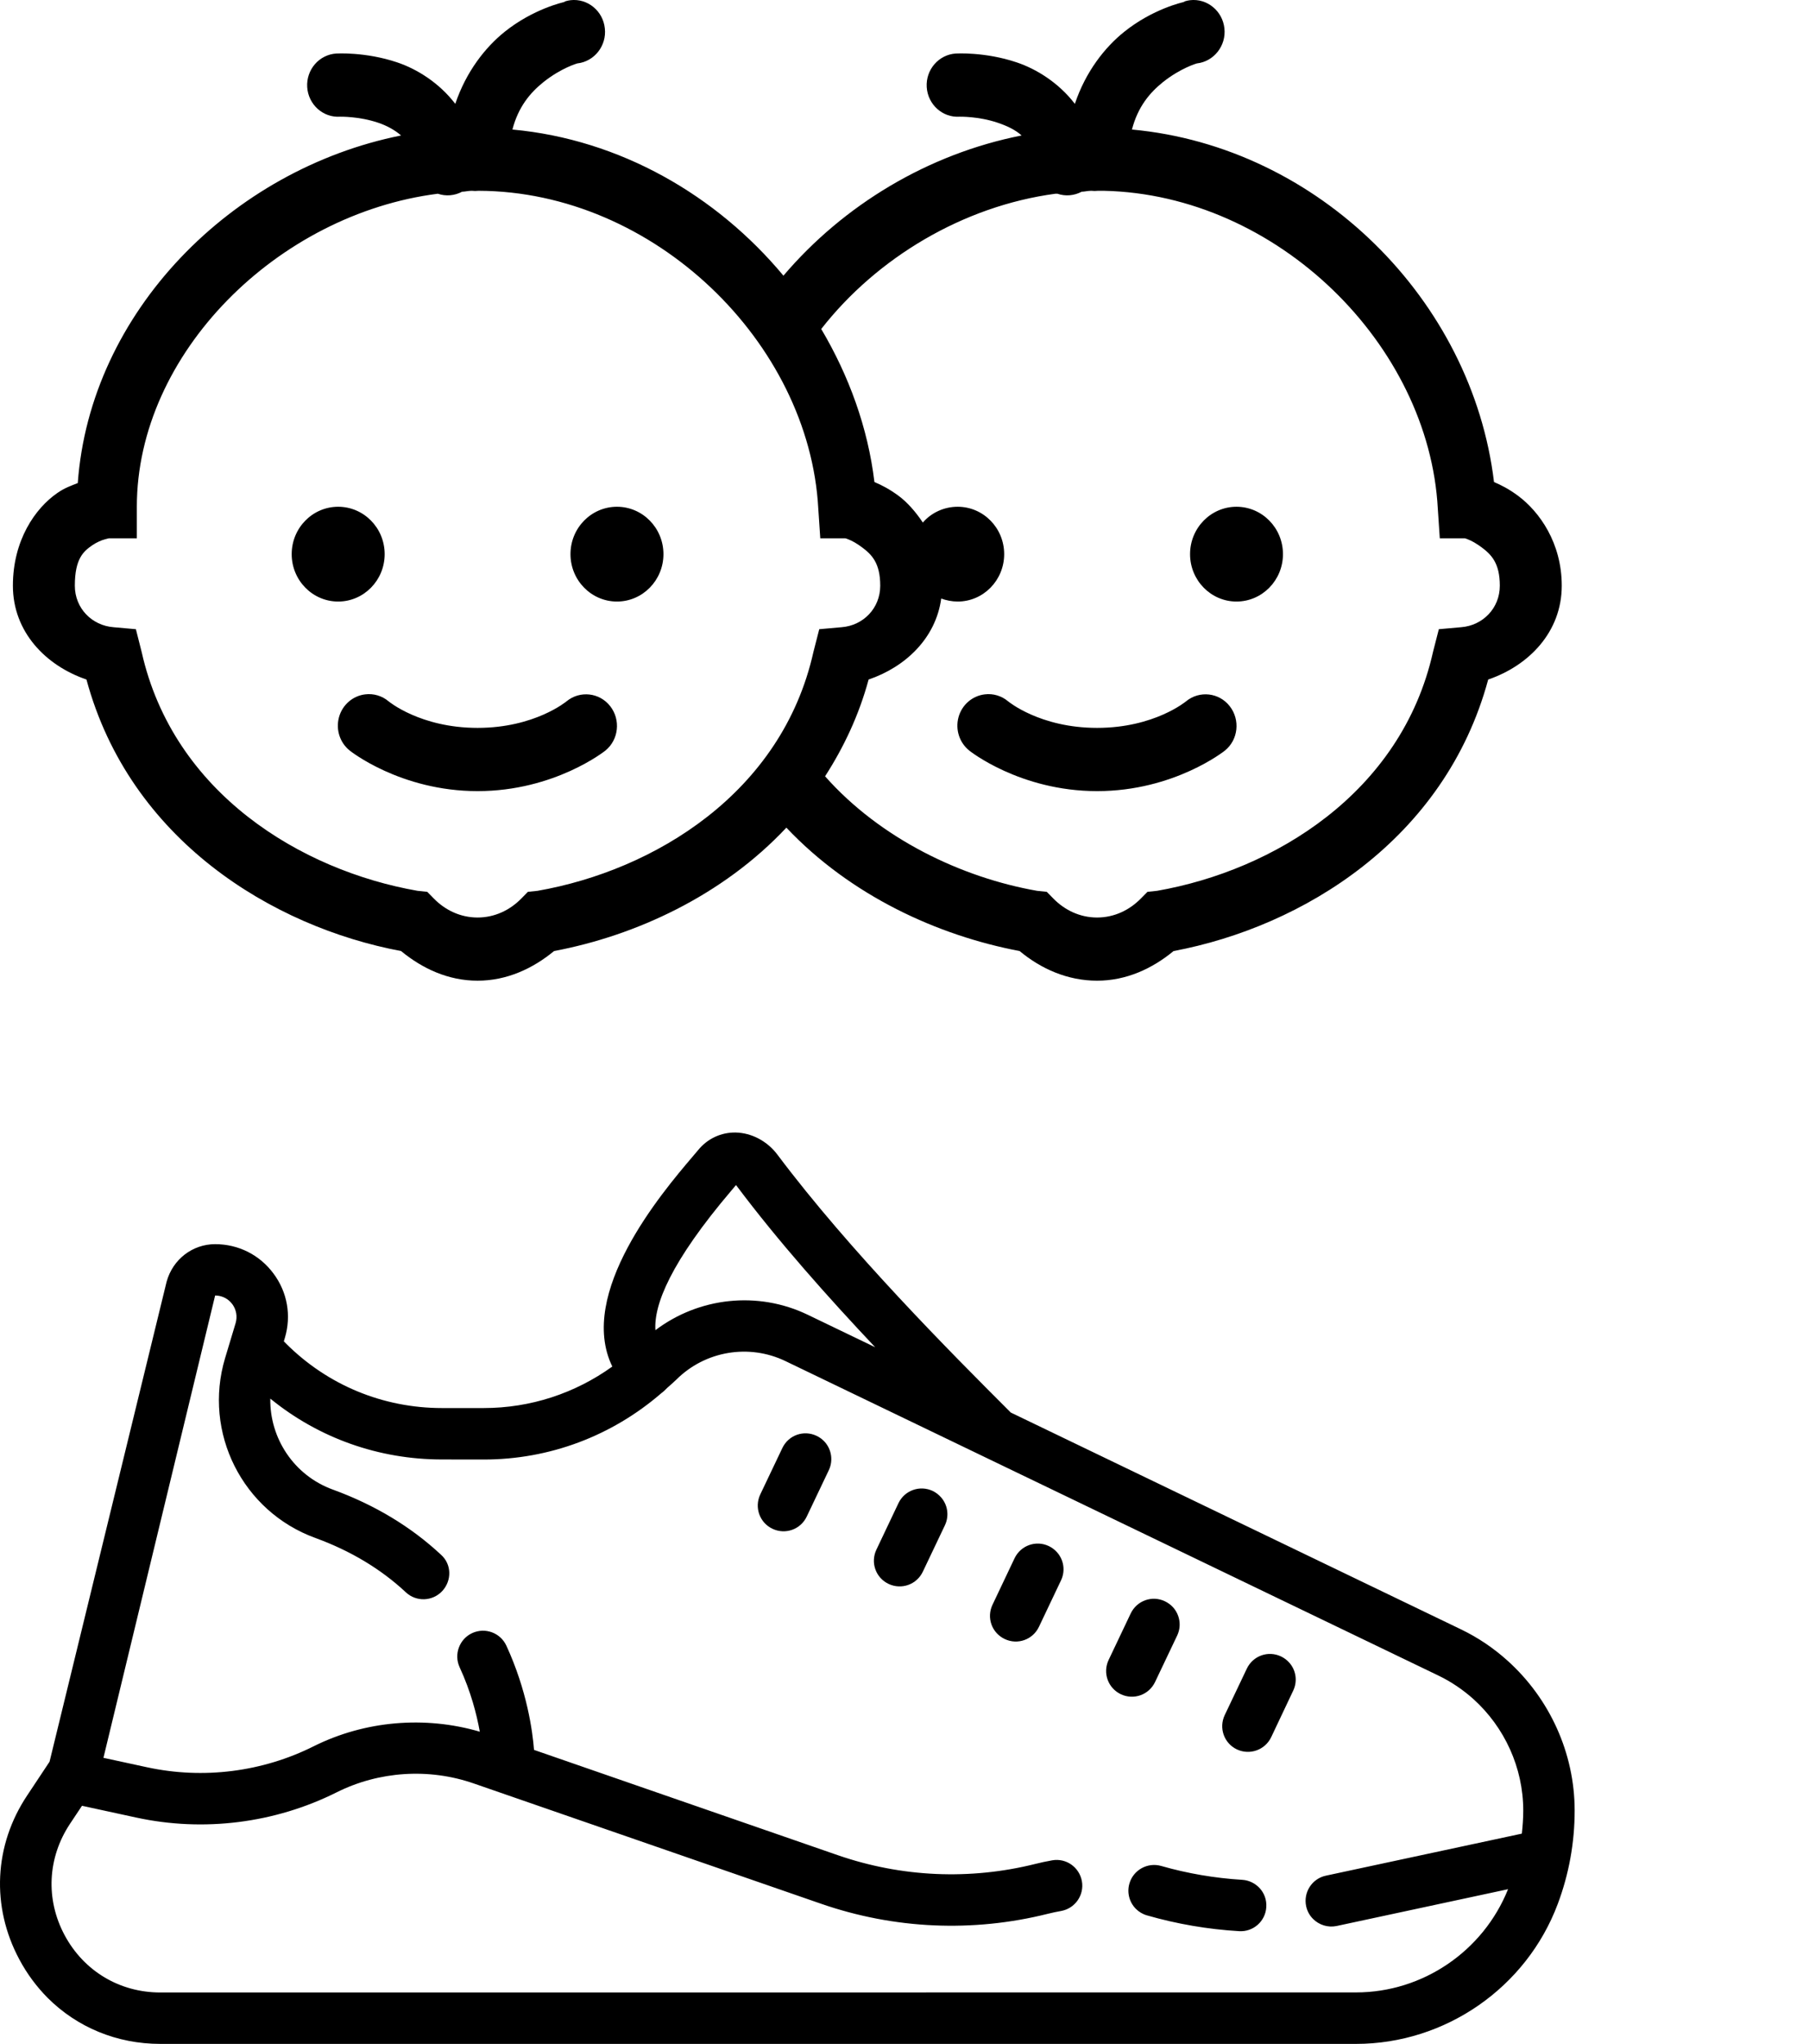
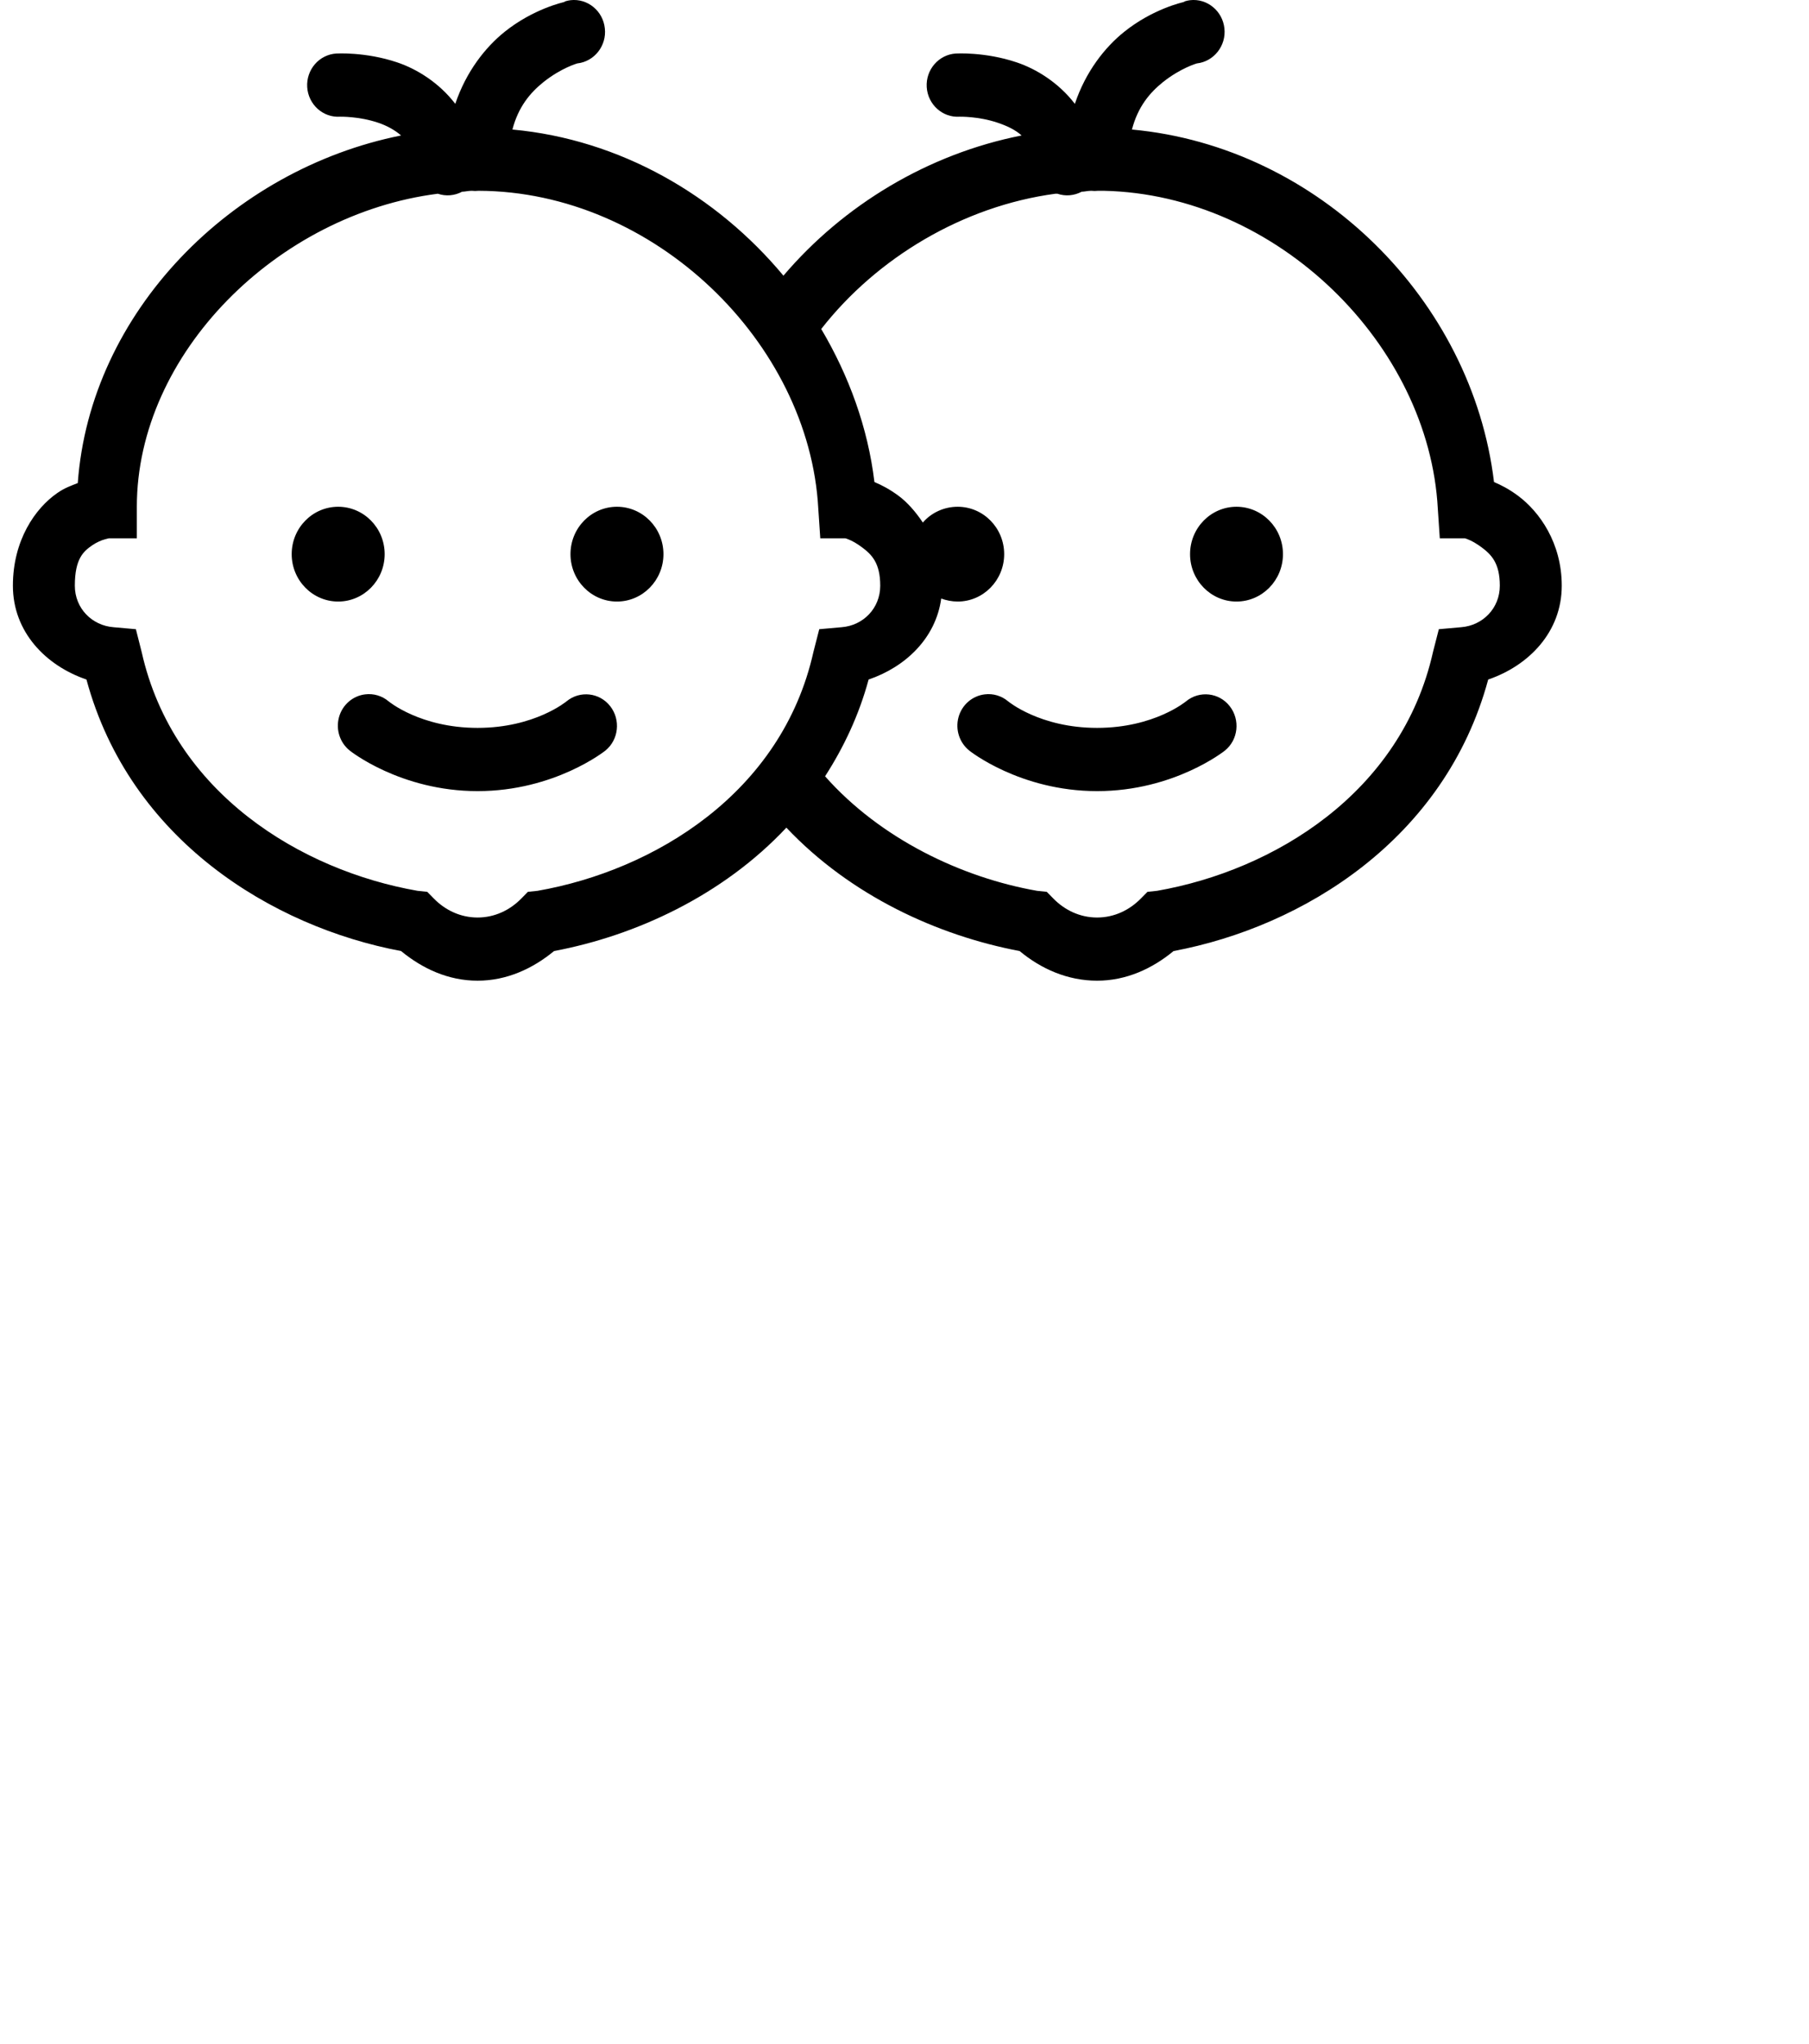
<svg xmlns="http://www.w3.org/2000/svg" version="1.1" width="28.33pt" height="32pt" viewBox="0 0 28.33 32">
  <defs />
  <g id="PageItem13614" transform="scale(1)">
    <path d="M 24.458 9.17 C 24.458 8.498 24.107 8.011 23.776 7.764 C 23.632 7.657 23.51 7.595 23.397 7.547 C 23.056 4.701 20.651 2.297 17.727 2.028 C 17.82 1.669 18.009 1.449 18.212 1.286 C 18.491 1.064 18.743 0.993 18.743 0.993 C 19.01 0.964 19.205 0.716 19.175 0.444 C 19.146 0.171 18.904 -0.028 18.637 0.003 C 18.61 0.007 18.585 0.011 18.561 0.019 C 18.551 0.023 18.54 0.028 18.53 0.034 C 18.53 0.034 18.055 0.137 17.606 0.498 C 17.306 0.738 17.003 1.118 16.833 1.626 C 16.579 1.294 16.228 1.079 15.923 0.977 C 15.426 0.809 14.968 0.838 14.968 0.838 C 14.701 0.855 14.496 1.091 14.513 1.364 C 14.53 1.636 14.761 1.845 15.028 1.827 C 15.028 1.827 15.322 1.82 15.62 1.92 C 15.762 1.968 15.896 2.028 15.999 2.121 C 14.536 2.409 13.211 3.209 12.269 4.316 C 11.223 3.06 9.713 2.183 8.025 2.028 C 8.118 1.669 8.307 1.449 8.51 1.286 C 8.788 1.064 9.04 0.993 9.04 0.993 C 9.308 0.964 9.503 0.716 9.472 0.444 C 9.444 0.171 9.202 -0.028 8.934 0.003 C 8.908 0.007 8.883 0.011 8.858 0.019 C 8.849 0.023 8.838 0.028 8.828 0.034 C 8.828 0.034 8.353 0.137 7.903 0.498 C 7.604 0.738 7.301 1.118 7.13 1.626 C 6.876 1.294 6.526 1.079 6.221 0.977 C 5.724 0.809 5.266 0.838 5.266 0.838 C 4.998 0.855 4.794 1.091 4.811 1.364 C 4.828 1.636 5.059 1.845 5.326 1.827 C 5.326 1.827 5.62 1.82 5.918 1.92 C 6.056 1.966 6.181 2.034 6.281 2.121 C 3.625 2.652 1.411 4.888 1.218 7.563 C 1.118 7.603 1.017 7.636 0.9 7.717 C 0.551 7.957 0.202 8.459 0.202 9.17 C 0.202 9.893 0.716 10.421 1.354 10.639 C 2.031 13.143 4.257 14.51 6.281 14.89 C 6.615 15.165 7.02 15.354 7.479 15.354 C 7.937 15.354 8.343 15.165 8.677 14.89 C 9.954 14.649 11.316 14.023 12.315 12.958 C 13.325 14.026 14.686 14.647 15.968 14.89 C 16.302 15.168 16.717 15.354 17.181 15.354 C 17.64 15.354 18.045 15.165 18.379 14.89 C 20.403 14.51 22.629 13.143 23.306 10.639 C 23.944 10.421 24.458 9.893 24.458 9.17 Z M 12.846 8.428 C 12.846 8.428 13.24 8.428 13.24 8.428 C 13.253 8.432 13.266 8.436 13.285 8.444 C 13.346 8.467 13.422 8.511 13.497 8.567 C 13.651 8.681 13.785 8.813 13.785 9.17 C 13.785 9.524 13.518 9.794 13.179 9.82 C 13.179 9.82 12.83 9.851 12.83 9.851 C 12.83 9.851 12.739 10.206 12.739 10.206 C 12.245 12.419 10.242 13.628 8.419 13.947 C 8.419 13.947 8.267 13.963 8.267 13.963 C 8.267 13.963 8.161 14.071 8.161 14.071 C 7.985 14.249 7.748 14.365 7.479 14.365 C 7.21 14.365 6.973 14.249 6.797 14.071 C 6.797 14.071 6.691 13.963 6.691 13.963 C 6.691 13.963 6.539 13.947 6.539 13.947 C 4.716 13.628 2.713 12.419 2.218 10.206 C 2.218 10.206 2.128 9.851 2.128 9.851 C 2.128 9.851 1.779 9.82 1.779 9.82 C 1.44 9.794 1.172 9.524 1.172 9.17 C 1.172 8.745 1.309 8.631 1.445 8.537 C 1.514 8.49 1.587 8.459 1.642 8.444 C 1.669 8.436 1.692 8.43 1.703 8.428 C 1.703 8.428 2.143 8.428 2.143 8.428 C 2.143 8.428 2.143 7.934 2.143 7.934 C 2.143 5.536 4.345 3.352 6.857 3.033 C 6.982 3.076 7.119 3.064 7.236 3.002 C 7.288 3 7.337 2.987 7.388 2.987 C 7.424 2.991 7.458 2.991 7.494 2.987 C 10.246 2.995 12.675 5.366 12.815 7.965 C 12.815 7.965 12.846 8.428 12.846 8.428 Z M 23.488 9.17 C 23.488 9.524 23.22 9.794 22.881 9.82 C 22.881 9.82 22.533 9.851 22.533 9.851 C 22.533 9.851 22.442 10.206 22.442 10.206 C 21.947 12.419 19.944 13.628 18.121 13.947 C 18.121 13.947 17.97 13.963 17.97 13.963 C 17.97 13.963 17.863 14.071 17.863 14.071 C 17.687 14.249 17.45 14.365 17.181 14.365 C 16.912 14.365 16.675 14.249 16.499 14.071 C 16.499 14.071 16.393 13.963 16.393 13.963 C 16.393 13.963 16.241 13.947 16.241 13.947 C 15.061 13.74 13.789 13.134 12.921 12.154 C 13.211 11.704 13.45 11.203 13.603 10.639 C 14.181 10.442 14.655 9.992 14.74 9.371 C 14.818 9.4 14.909 9.418 14.998 9.418 C 15.4 9.418 15.726 9.085 15.726 8.676 C 15.726 8.266 15.4 7.934 14.998 7.934 C 14.782 7.934 14.585 8.028 14.452 8.181 C 14.337 8.009 14.206 7.862 14.074 7.764 C 13.929 7.657 13.808 7.595 13.694 7.547 C 13.592 6.695 13.293 5.88 12.861 5.151 C 13.73 4.038 15.082 3.226 16.529 3.033 C 16.539 3.033 16.55 3.033 16.56 3.033 C 16.685 3.076 16.821 3.064 16.939 3.002 C 16.99 3 17.039 2.987 17.09 2.987 C 17.126 2.991 17.16 2.991 17.196 2.987 C 17.227 2.987 17.257 2.987 17.287 2.987 C 20.003 3.047 22.379 5.395 22.517 7.965 C 22.517 7.965 22.548 8.428 22.548 8.428 C 22.548 8.428 22.942 8.428 22.942 8.428 C 22.955 8.432 22.968 8.436 22.987 8.444 C 23.048 8.467 23.124 8.511 23.2 8.567 C 23.353 8.681 23.488 8.813 23.488 9.17 Z M 20.092 8.676 C 20.092 8.266 19.766 7.934 19.364 7.934 C 18.963 7.934 18.637 8.266 18.637 8.676 C 18.637 9.085 18.963 9.418 19.364 9.418 C 19.766 9.418 20.092 9.085 20.092 8.676 Z M 18.576 10.979 C 18.576 10.979 18.079 11.396 17.181 11.396 C 16.283 11.396 15.786 10.979 15.786 10.979 C 15.684 10.894 15.553 10.855 15.423 10.871 C 15.227 10.894 15.064 11.035 15.011 11.228 C 14.958 11.422 15.025 11.628 15.18 11.752 C 15.18 11.752 15.97 12.386 17.181 12.386 C 18.392 12.386 19.182 11.752 19.182 11.752 C 19.393 11.582 19.425 11.269 19.258 11.056 C 19.091 10.842 18.784 10.809 18.576 10.979 Z M 10.39 8.676 C 10.39 8.266 10.064 7.934 9.662 7.934 C 9.26 7.934 8.934 8.266 8.934 8.676 C 8.934 9.085 9.26 9.418 9.662 9.418 C 10.064 9.418 10.39 9.085 10.39 8.676 Z M 8.874 10.979 C 8.874 10.979 8.377 11.396 7.479 11.396 C 6.581 11.396 6.084 10.979 6.084 10.979 C 5.982 10.894 5.851 10.855 5.72 10.871 C 5.525 10.894 5.362 11.035 5.309 11.228 C 5.256 11.422 5.322 11.628 5.478 11.752 C 5.478 11.752 6.268 12.386 7.479 12.386 C 8.69 12.386 9.48 11.752 9.48 11.752 C 9.69 11.582 9.723 11.269 9.556 11.056 C 9.389 10.842 9.082 10.809 8.874 10.979 Z M 6.024 8.676 C 6.024 8.266 5.698 7.934 5.296 7.934 C 4.894 7.934 4.568 8.266 4.568 8.676 C 4.568 9.085 4.894 9.418 5.296 9.418 C 5.698 9.418 6.024 9.085 6.024 8.676 Z " stroke="none" fill="#000000" />
-     <path d="M 19.731 29.566 C 19.663 29.49 19.565 29.438 19.454 29.431 C 19.024 29.405 18.597 29.332 18.185 29.214 C 17.971 29.153 17.748 29.277 17.687 29.49 C 17.645 29.636 17.689 29.786 17.789 29.886 C 17.836 29.933 17.895 29.969 17.963 29.988 C 18.432 30.123 18.916 30.206 19.405 30.235 C 19.627 30.249 19.818 30.08 19.831 29.858 C 19.838 29.746 19.8 29.643 19.731 29.566 Z M 12.917 22.576 C 12.882 22.537 12.839 22.504 12.788 22.48 C 12.586 22.384 12.348 22.469 12.252 22.671 C 12.252 22.671 11.906 23.398 11.906 23.398 C 11.811 23.6 11.895 23.839 12.097 23.935 C 12.299 24.031 12.538 23.946 12.634 23.744 C 12.634 23.744 12.98 23.017 12.98 23.017 C 13.051 22.866 13.021 22.693 12.917 22.576 Z M 14.735 23.44 C 14.7 23.401 14.657 23.367 14.607 23.343 C 14.405 23.248 14.166 23.333 14.07 23.535 C 14.07 23.535 13.725 24.262 13.725 24.262 C 13.629 24.464 13.714 24.702 13.915 24.798 C 14.117 24.894 14.356 24.809 14.452 24.607 C 14.452 24.607 14.798 23.88 14.798 23.88 C 14.869 23.729 14.84 23.557 14.735 23.44 Z M 16.553 24.302 C 16.518 24.263 16.475 24.23 16.425 24.206 C 16.223 24.11 15.984 24.196 15.888 24.398 C 15.888 24.398 15.543 25.125 15.543 25.125 C 15.447 25.327 15.532 25.565 15.734 25.661 C 15.936 25.757 16.174 25.672 16.27 25.471 C 16.27 25.471 16.616 24.743 16.616 24.743 C 16.688 24.592 16.658 24.419 16.553 24.302 Z M 11.526 18.554 C 11.529 18.558 11.532 18.562 11.536 18.566 C 12.188 19.436 12.971 20.314 13.706 21.093 C 13.706 21.093 12.651 20.585 12.651 20.585 C 11.867 20.207 10.945 20.311 10.264 20.826 C 10.238 20.429 10.499 19.762 11.457 18.636 C 11.483 18.605 11.506 18.577 11.526 18.554 Z M 18.372 25.166 C 18.337 25.127 18.293 25.094 18.243 25.07 C 18.041 24.974 17.803 25.06 17.707 25.262 C 17.707 25.262 17.362 25.988 17.362 25.988 C 17.266 26.19 17.351 26.429 17.552 26.525 C 17.754 26.621 17.993 26.536 18.089 26.334 C 18.089 26.334 18.435 25.607 18.435 25.607 C 18.507 25.455 18.476 25.283 18.372 25.166 Z M 20.19 26.03 C 20.155 25.991 20.112 25.958 20.062 25.934 C 19.86 25.838 19.622 25.923 19.526 26.125 C 19.526 26.125 19.18 26.852 19.18 26.852 C 19.084 27.054 19.169 27.293 19.37 27.389 C 19.572 27.484 19.812 27.399 19.908 27.197 C 19.908 27.197 20.252 26.47 20.252 26.47 C 20.324 26.319 20.295 26.147 20.19 26.03 Z M 23.074 26.601 C 23.561 27.04 23.855 27.675 23.855 28.347 C 23.855 28.468 23.846 28.589 23.833 28.708 C 23.833 28.708 20.765 29.366 20.765 29.366 C 20.547 29.412 20.409 29.627 20.455 29.844 C 20.472 29.923 20.51 29.991 20.564 30.044 C 20.657 30.137 20.795 30.183 20.933 30.154 C 20.933 30.154 23.617 29.578 23.617 29.578 C 23.229 30.547 22.281 31.195 21.235 31.194 C 21.235 31.194 2.51 31.195 2.51 31.195 C 1.872 31.195 1.313 30.859 1.012 30.298 C 0.711 29.736 0.744 29.084 1.097 28.553 C 1.097 28.553 1.284 28.272 1.284 28.272 C 1.284 28.272 2.132 28.456 2.132 28.456 C 3.19 28.686 4.306 28.545 5.273 28.061 C 5.935 27.73 6.715 27.679 7.415 27.921 C 7.415 27.921 12.859 29.806 12.859 29.806 C 14.005 30.203 15.233 30.258 16.41 29.963 C 16.479 29.946 16.548 29.931 16.617 29.919 C 16.836 29.88 16.982 29.671 16.943 29.452 C 16.903 29.233 16.696 29.087 16.477 29.126 C 16.389 29.142 16.301 29.16 16.215 29.182 C 15.19 29.438 14.121 29.391 13.122 29.046 C 13.122 29.046 8.363 27.397 8.363 27.397 C 8.34 27.102 8.254 26.468 7.93 25.765 C 7.836 25.563 7.598 25.475 7.395 25.568 C 7.194 25.661 7.105 25.901 7.198 26.103 C 7.375 26.486 7.466 26.845 7.514 27.112 C 6.655 26.861 5.717 26.939 4.913 27.34 C 4.109 27.743 3.182 27.859 2.303 27.669 C 2.303 27.669 1.62 27.521 1.62 27.521 C 1.62 27.521 3.369 20.283 3.369 20.283 C 3.459 20.283 3.543 20.318 3.606 20.381 C 3.617 20.392 3.628 20.405 3.638 20.418 C 3.701 20.504 3.72 20.612 3.69 20.715 C 3.69 20.715 3.525 21.263 3.525 21.263 C 3.176 22.427 3.797 23.664 4.939 24.079 C 5.491 24.28 5.968 24.567 6.356 24.93 C 6.518 25.082 6.773 25.073 6.925 24.911 C 7.077 24.748 7.075 24.492 6.907 24.342 C 6.438 23.904 5.869 23.561 5.214 23.322 C 4.604 23.101 4.223 22.518 4.233 21.897 C 4.991 22.515 5.931 22.85 6.923 22.85 C 6.923 22.85 7.574 22.851 7.574 22.851 C 8.607 22.851 9.582 22.482 10.356 21.813 C 10.378 21.799 10.438 21.743 10.448 21.73 C 10.495 21.687 10.544 21.647 10.59 21.602 C 11.04 21.151 11.728 21.034 12.301 21.31 C 12.301 21.31 22.526 26.233 22.526 26.233 C 22.727 26.33 22.911 26.455 23.074 26.601 Z M 23.611 26.002 C 23.393 25.805 23.147 25.638 22.876 25.508 C 22.876 25.508 15.829 22.115 15.829 22.115 C 14.872 21.158 13.312 19.592 12.179 18.083 C 12.018 17.866 11.771 17.736 11.519 17.731 C 11.291 17.728 11.077 17.828 10.931 18.009 C 10.931 18.009 10.842 18.114 10.842 18.114 C 10.368 18.671 9.032 20.249 9.589 21.395 C 9.005 21.815 8.308 22.045 7.574 22.045 C 7.574 22.045 6.923 22.045 6.923 22.045 C 5.998 22.045 5.13 21.686 4.476 21.032 C 4.476 21.032 4.445 21 4.445 21 C 4.445 21 4.461 20.947 4.461 20.947 C 4.565 20.598 4.501 20.231 4.283 19.939 C 4.067 19.647 3.734 19.479 3.369 19.479 C 3.016 19.479 2.705 19.716 2.609 20.068 C 2.609 20.068 0.776 27.582 0.776 27.582 C 0.776 27.582 0.427 28.108 0.427 28.108 C -0.095 28.889 -0.141 29.85 0.303 30.678 C 0.424 30.905 0.575 31.107 0.748 31.281 C 1.207 31.739 1.829 32 2.51 32 C 2.51 32 21.235 32 21.235 32 C 22.634 32 23.904 31.12 24.395 29.81 C 24.571 29.341 24.66 28.849 24.66 28.347 C 24.66 27.444 24.265 26.591 23.611 26.002 Z " stroke="none" fill="#000000" />
  </g>
</svg>